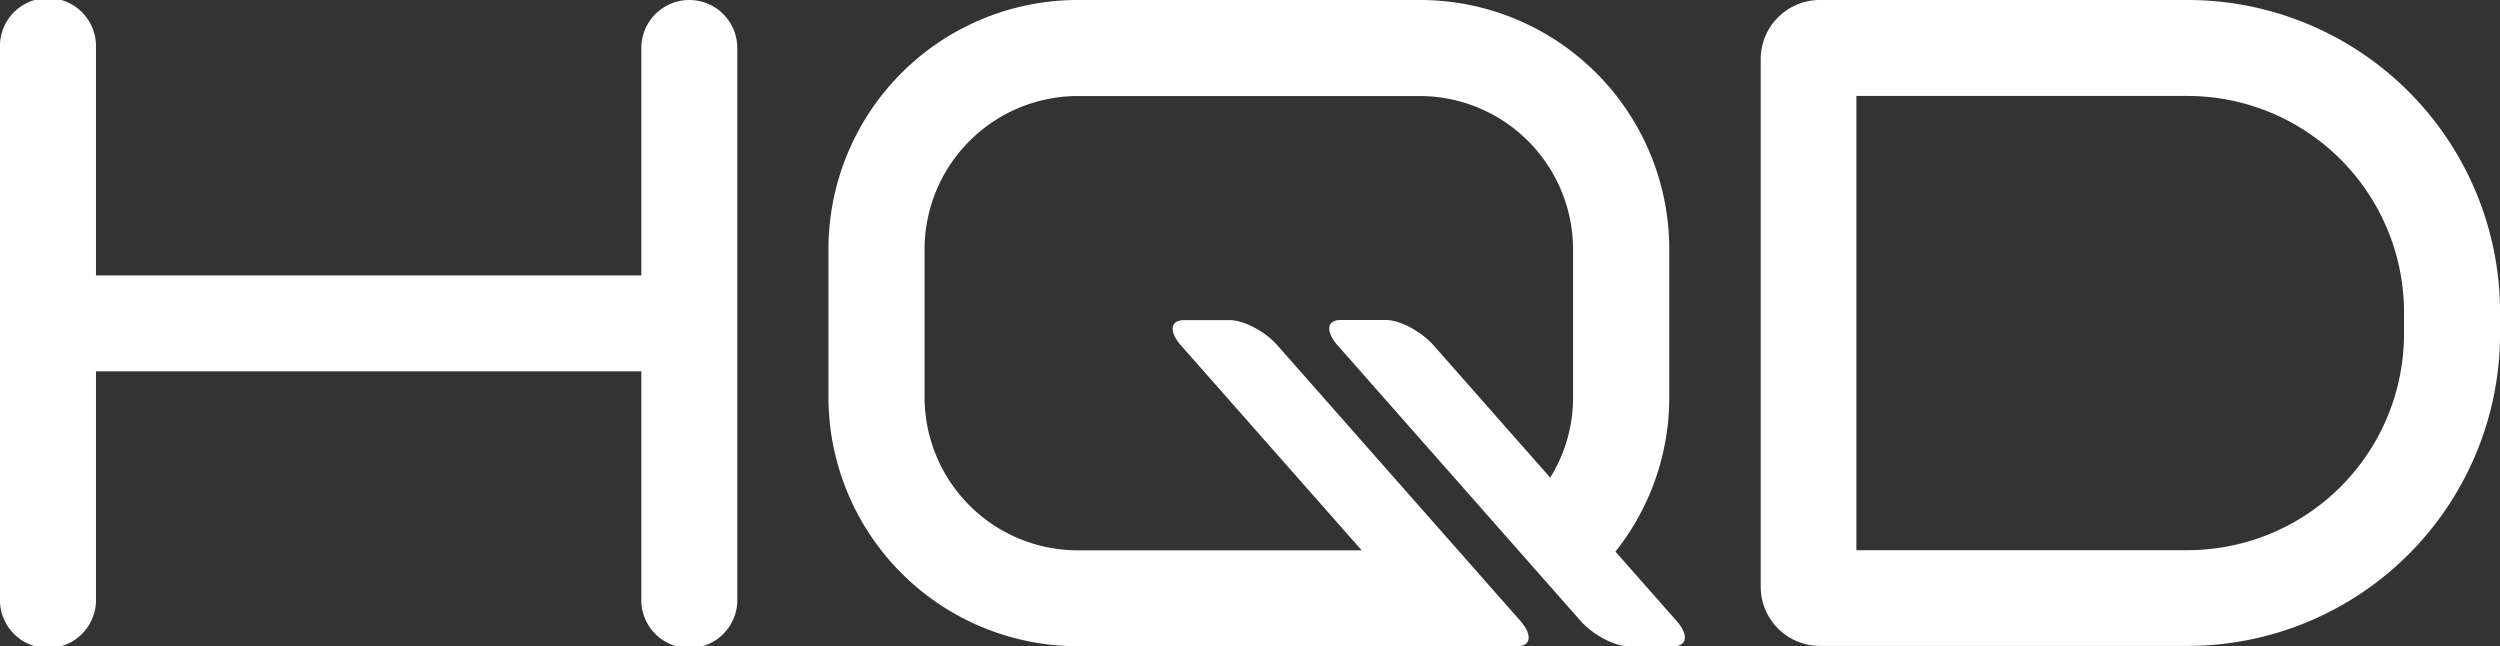
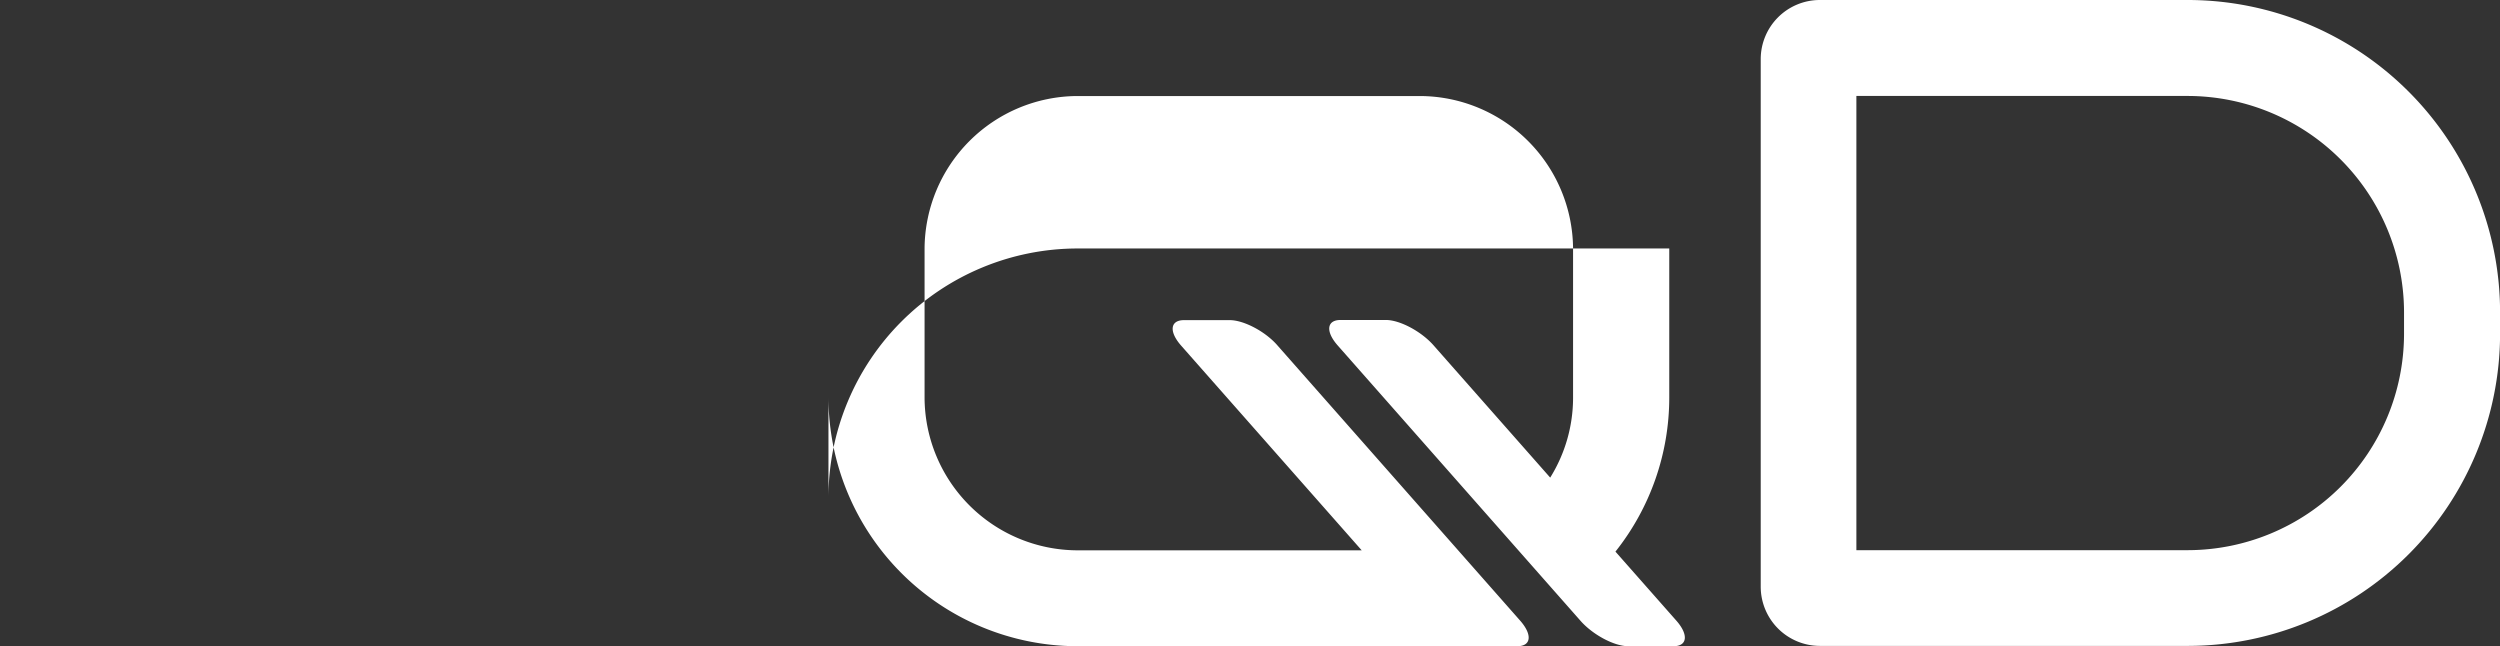
<svg xmlns="http://www.w3.org/2000/svg" viewBox="0 0 327.99 84.78">
  <rect x="0" y="0" width="327.99" height="84.78" fill="#333333" stroke="none" />
  <defs>
    <style>.cls-1{fill:#fff;}</style>
  </defs>
  <g id="Слой_2" data-name="Слой 2">
    <g id="Слой_1-2" data-name="Слой 1">
      <path class="cls-1" d="M287.1,0H238.7A7.76,7.76,0,0,0,231,7.73V77a7.77,7.77,0,0,0,7.74,7.74h48.4A41,41,0,0,0,328,43.87v-3A41,41,0,0,0,287.1,0Zm28.3,43.87a28.41,28.41,0,0,1-28.3,28.31H243.55V12.59H287.1A28.42,28.42,0,0,1,315.4,40.9Z" />
-       <path class="cls-1" d="M211.94,72.37A32.47,32.47,0,0,0,219,52.17V32.6A32.7,32.7,0,0,0,186.38,0H141.3a32.71,32.71,0,0,0-32.61,32.6V52.17A32.71,32.71,0,0,0,141.3,84.78h57.76c1.83,0,2-1.5.4-3.33L167.59,45.31C166,43.48,163.17,42,161.34,42h-6c-1.82,0-2,1.5-.39,3.33l23.7,26.87H141.3a20.11,20.11,0,0,1-20-20V32.6a20.13,20.13,0,0,1,20-20h45.08a20.15,20.15,0,0,1,20,20V52.17a19.83,19.83,0,0,1-3,10.49L188.08,45.31c-1.61-1.83-4.42-3.33-6.26-3.33h-5.94c-1.82,0-2,1.5-.39,3.33l31.87,36.14c1.61,1.83,4.42,3.33,6.26,3.33h5.93c1.83,0,2-1.5.4-3.33Z" />
-       <path class="cls-1" d="M90.44,0a6.3,6.3,0,0,0-6.3,6.3V36.13H12.59V6.3A6.3,6.3,0,1,0,0,6.3V78.47a6.3,6.3,0,1,0,12.59,0V48.72H84.14V78.47a6.3,6.3,0,1,0,12.59,0V6.3A6.3,6.3,0,0,0,90.44,0Z" />
+       <path class="cls-1" d="M211.94,72.37A32.47,32.47,0,0,0,219,52.17V32.6H141.3a32.71,32.71,0,0,0-32.61,32.6V52.17A32.71,32.71,0,0,0,141.3,84.78h57.76c1.83,0,2-1.5.4-3.33L167.59,45.31C166,43.48,163.17,42,161.34,42h-6c-1.82,0-2,1.5-.39,3.33l23.7,26.87H141.3a20.11,20.11,0,0,1-20-20V32.6a20.13,20.13,0,0,1,20-20h45.08a20.15,20.15,0,0,1,20,20V52.17a19.83,19.83,0,0,1-3,10.49L188.08,45.31c-1.61-1.83-4.42-3.33-6.26-3.33h-5.94c-1.82,0-2,1.5-.39,3.33l31.87,36.14c1.61,1.83,4.42,3.33,6.26,3.33h5.93c1.83,0,2-1.5.4-3.33Z" />
    </g>
  </g>
</svg>